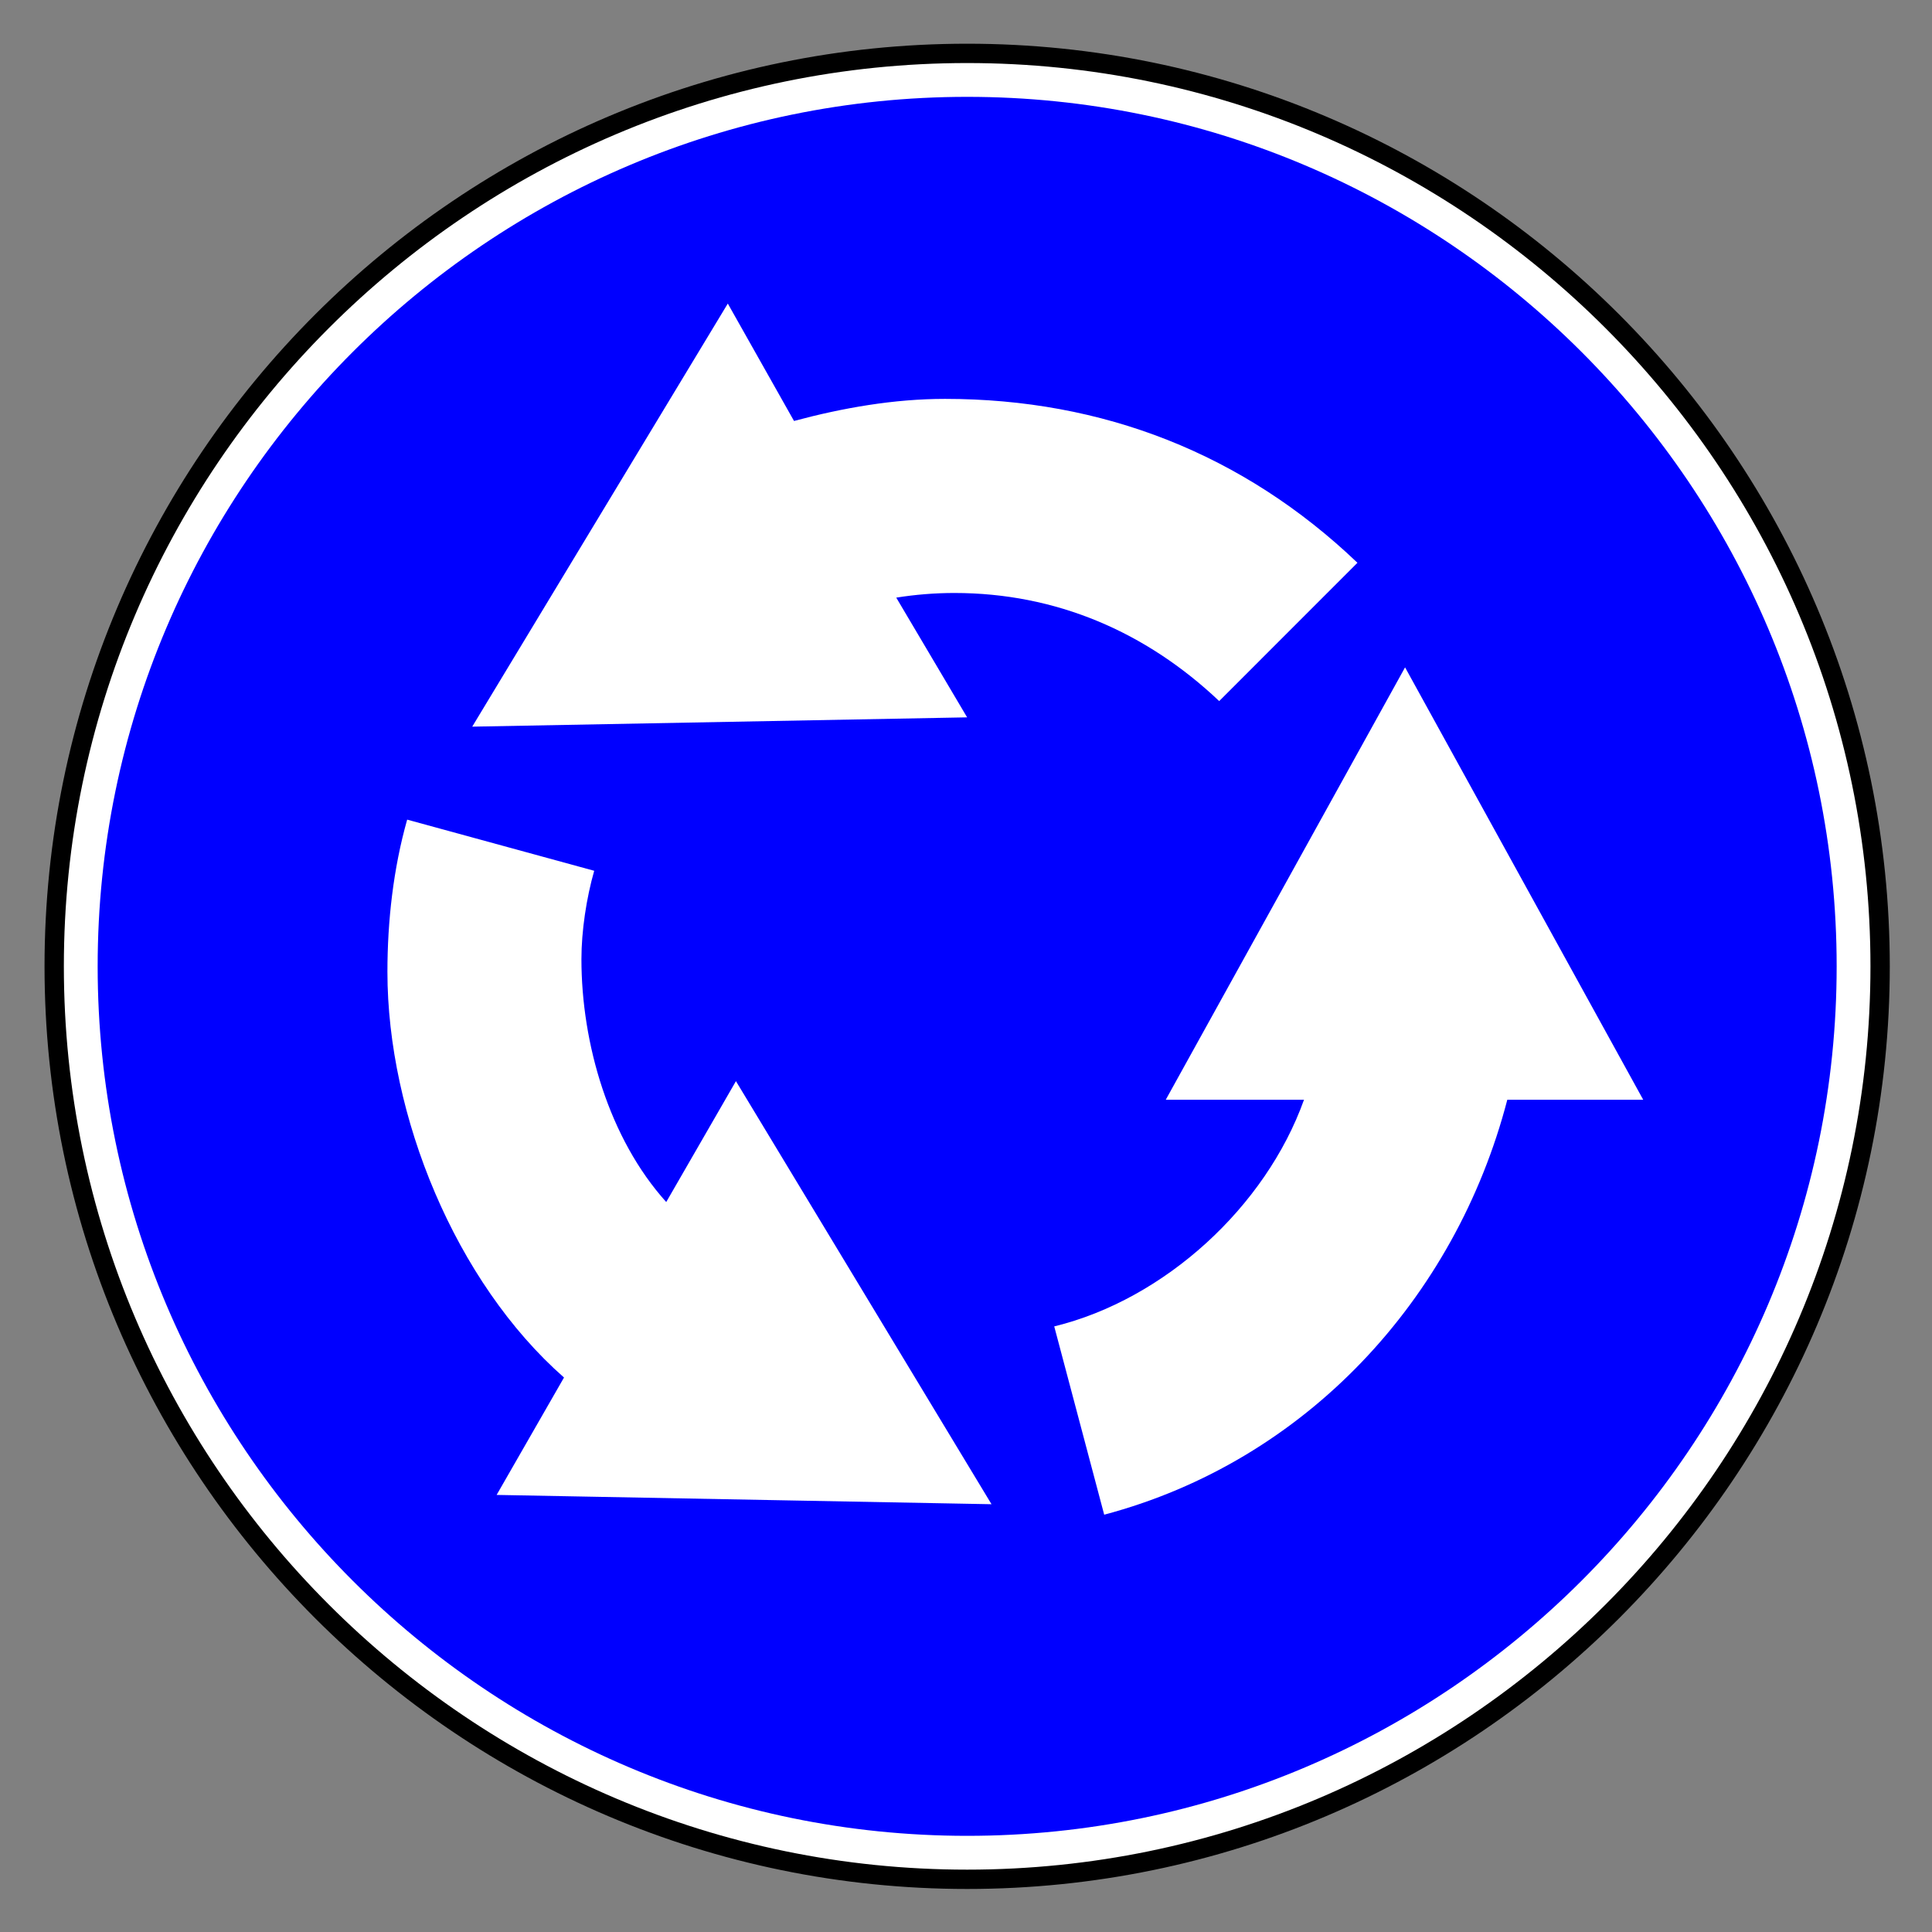
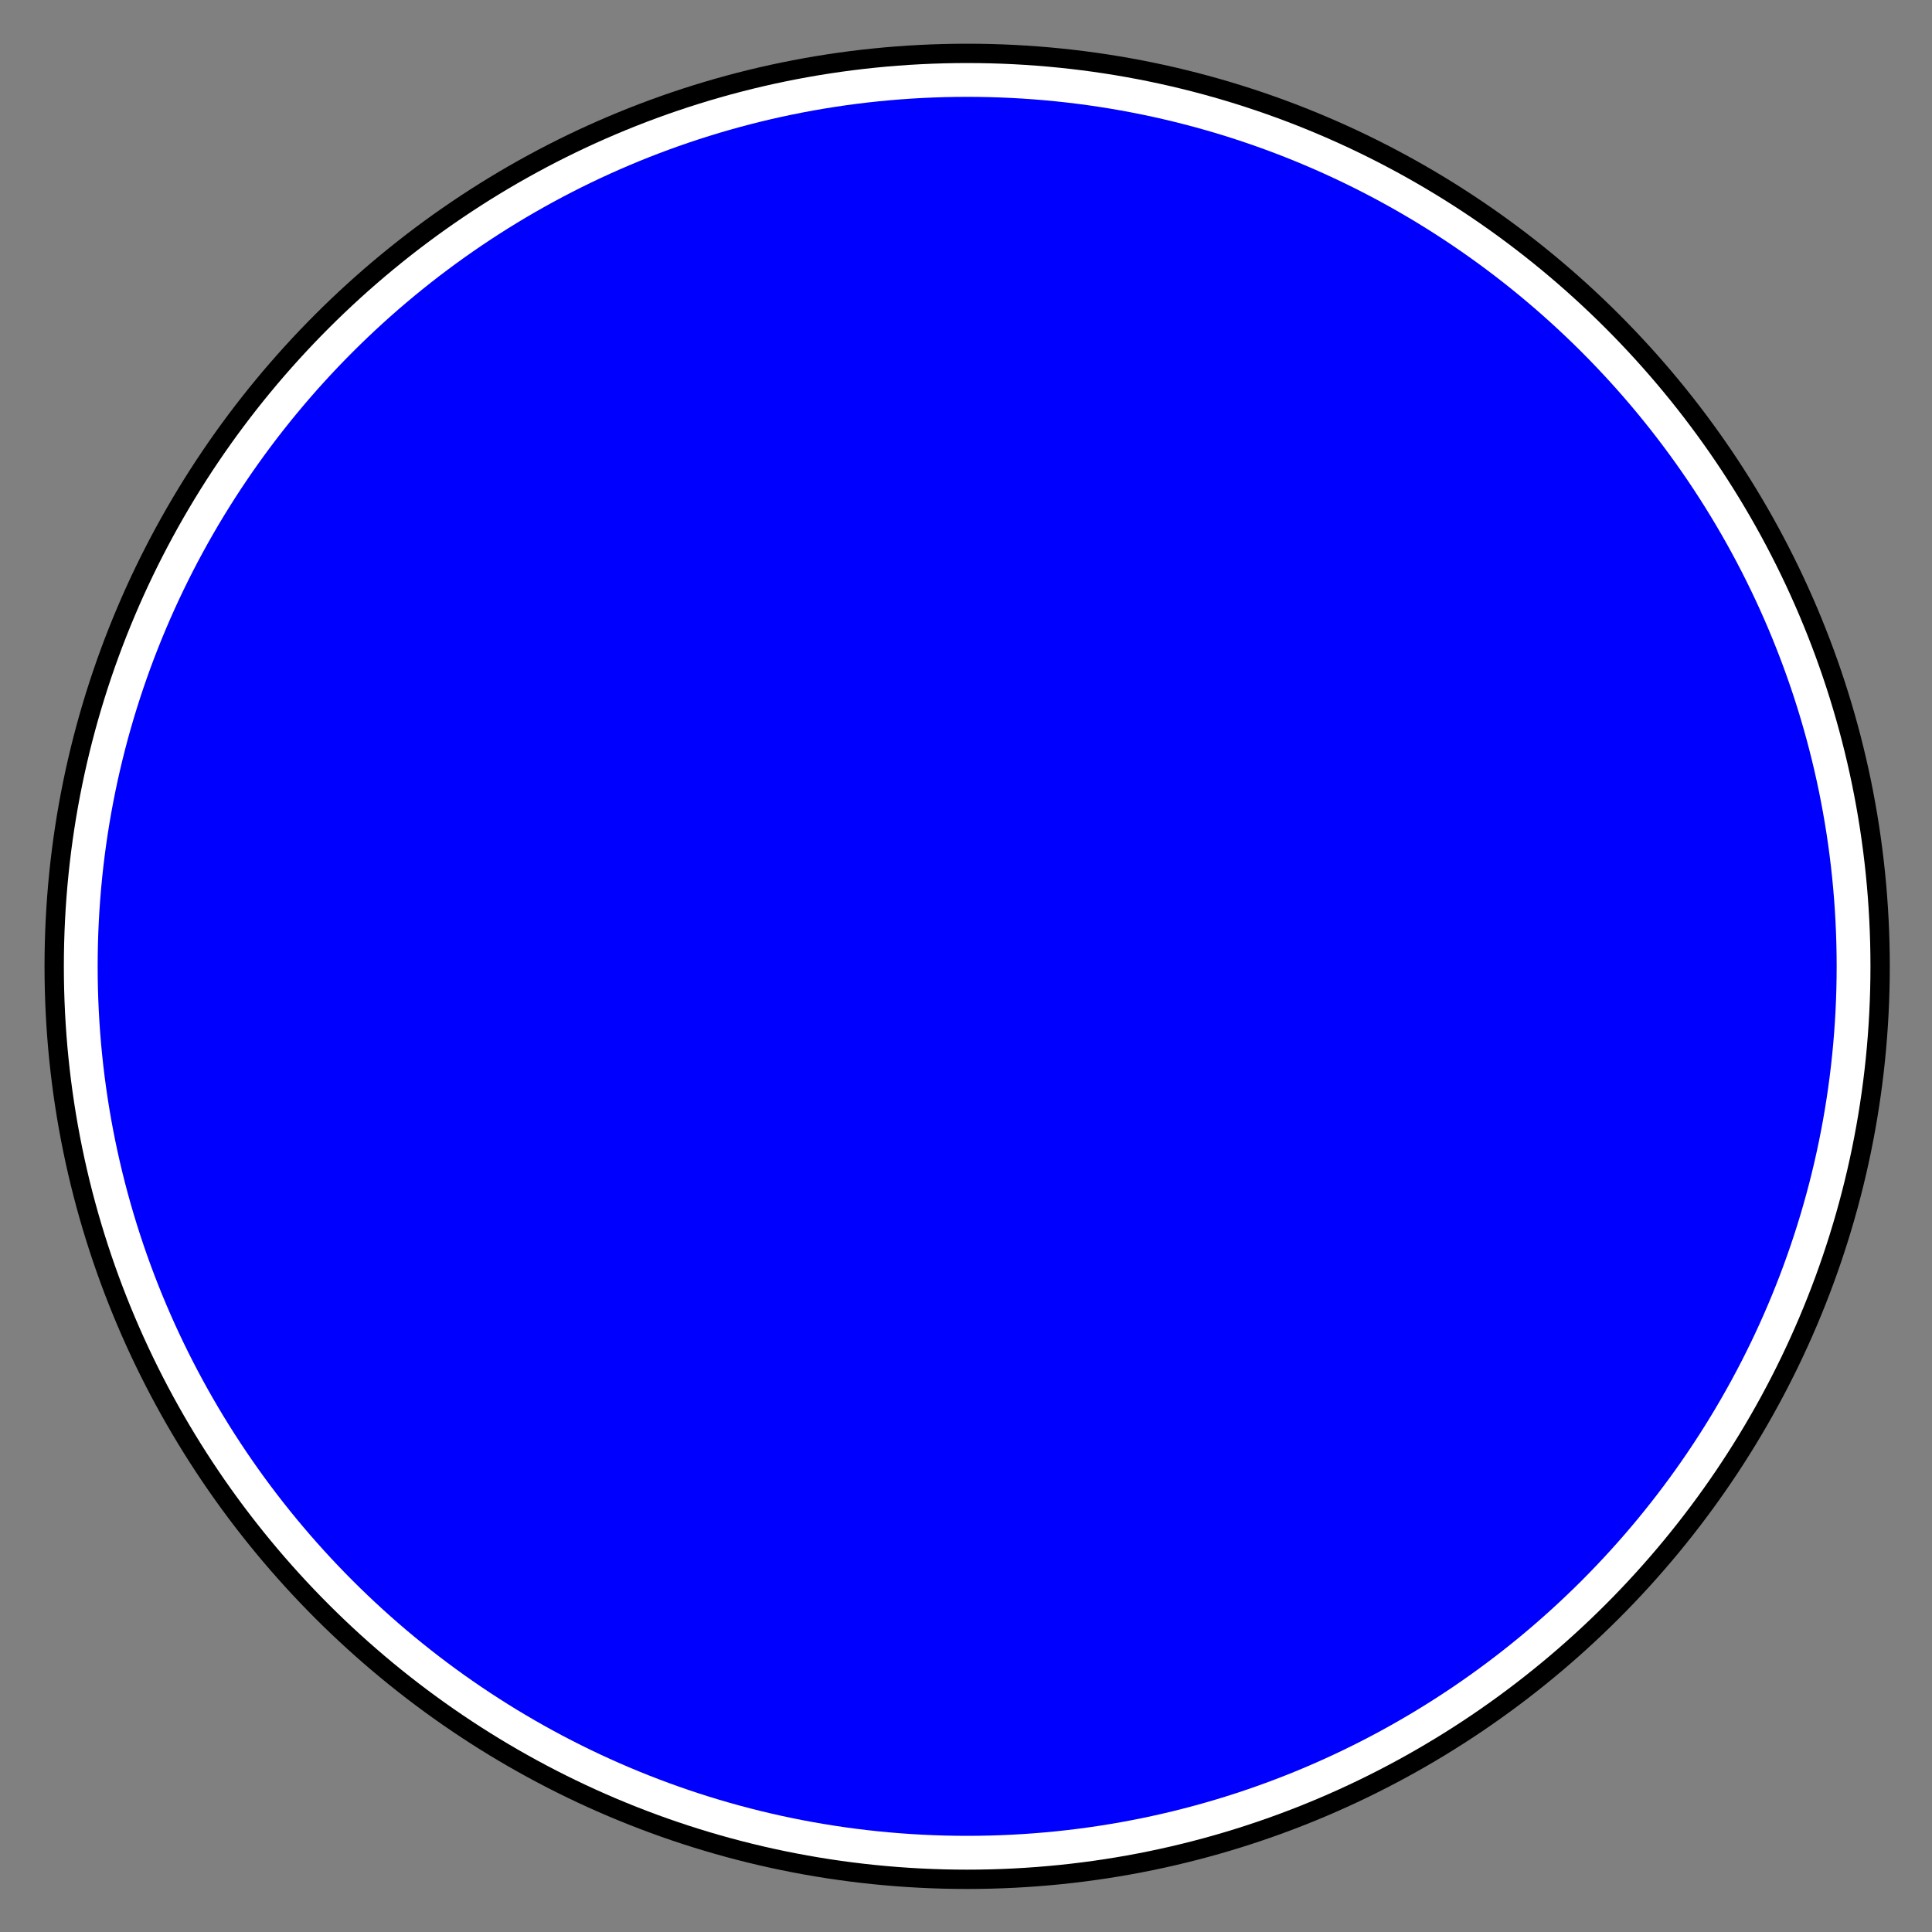
<svg xmlns="http://www.w3.org/2000/svg" viewBox="0 0 200 200" height="100%" version="1.0" width="100%">
  <rect x="0" y="0" width="200" height="200" fill="#808080" stroke="none" />
  <g transform="translate(5,5)" style="opacity:1">
    <path d="m 281.611,-0.517 c -46.246,0 -83.934,37.688 -83.934,83.934 0,46.246 37.688,83.934 83.934,83.934 46.246,0 83.934,-37.688 83.934,-83.934 0,-46.246 -37.688,-83.934 -83.934,-83.934 z" style="opacity:1;fill:#ffffff;fill-opacity:1;fill-rule:evenodd;stroke:#000000;stroke-width:1.777;stroke-miterlimit:4;stroke-dasharray:none;stroke-opacity:1" transform="matrix(1.126,0,0,1.126,-221.974,1.108)" />
    <path d="m 281.611,3.479 c -44.044,0 -79.938,35.894 -79.938,79.938 0,44.044 35.894,79.938 79.938,79.937 44.044,0 79.937,-35.894 79.938,-79.937 0,-44.044 -35.894,-79.938 -79.938,-79.938 z" style="opacity:1;fill:#0000ff;fill-opacity:1;fill-rule:evenodd;stroke:none;stroke-width:16;stroke-miterlimit:4;stroke-dasharray:none;stroke-opacity:1" transform="matrix(1.126,0,0,1.126,-221.974,1.108)" />
-     <path class="fil0" d="m 109.306,151.801 -5.172,-19.492 c 11.43,-2.792 21.895,-12.385 25.856,-23.463 h -14.311 l 24.773,-44.761 24.653,44.761 h -14.07 c -5.379,20.67 -20.896,37.424 -41.729,42.955 m -45.338,-32.367 7.216,-12.514 26.457,43.797 -51.23,-0.963 6.975,-12.153 C 42.136,127.713 35.106,110.469 35.106,95.61 c 0,-5.257 0.61,-10.699 2.044,-15.762 l 19.362,5.295 C 55.709,87.949 55.189,91.362 55.189,94.287 c 0,8.723 2.85,18.57 8.779,25.148 m 23.812,-62.568 7.336,12.393 -51.231,0.963 26.457,-43.798 6.854,12.153 c 5.087,-1.364 10.358,-2.286 15.634,-2.286 16.302,0 30.857,5.669 42.692,16.966 L 121.211,67.575 c -7.589,-7.181 -16.901,-11.19 -27.419,-11.19 -1.999,0 -4.039,0.165 -6.013,0.482 z" style="fill:#ffffff;fill-rule:evenodd;stroke-width:4.196" />
  </g>
</svg>